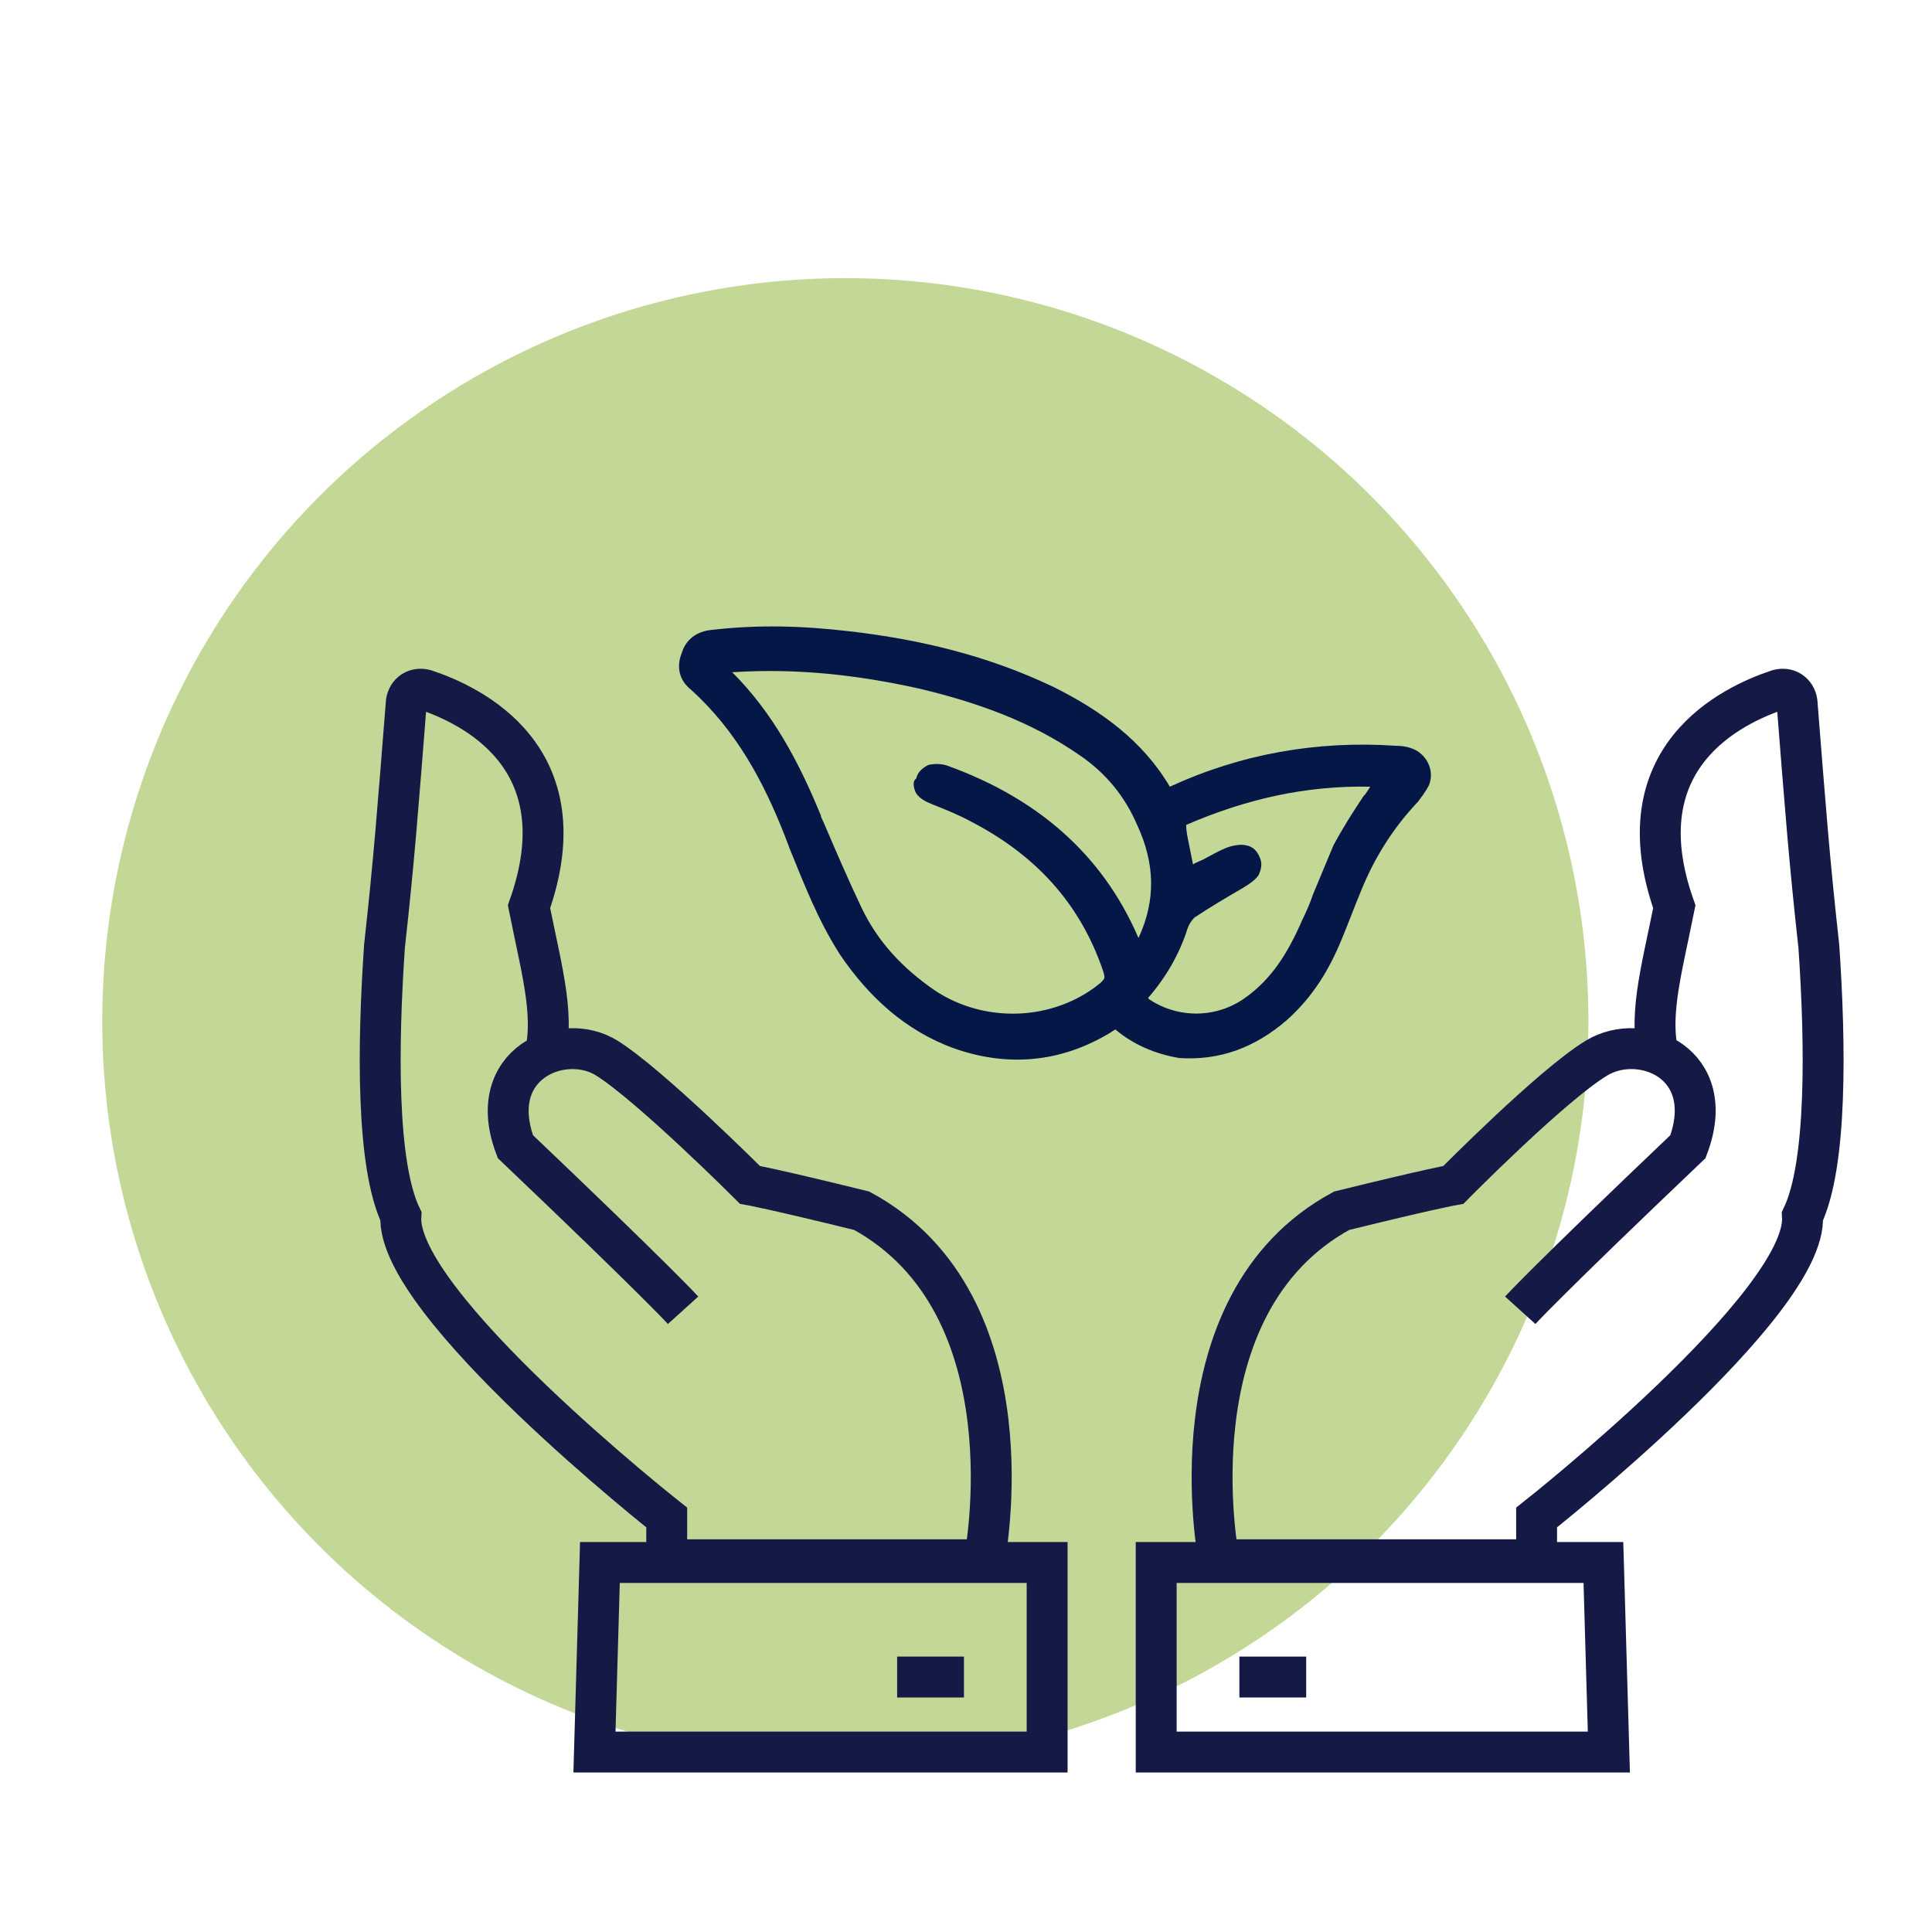
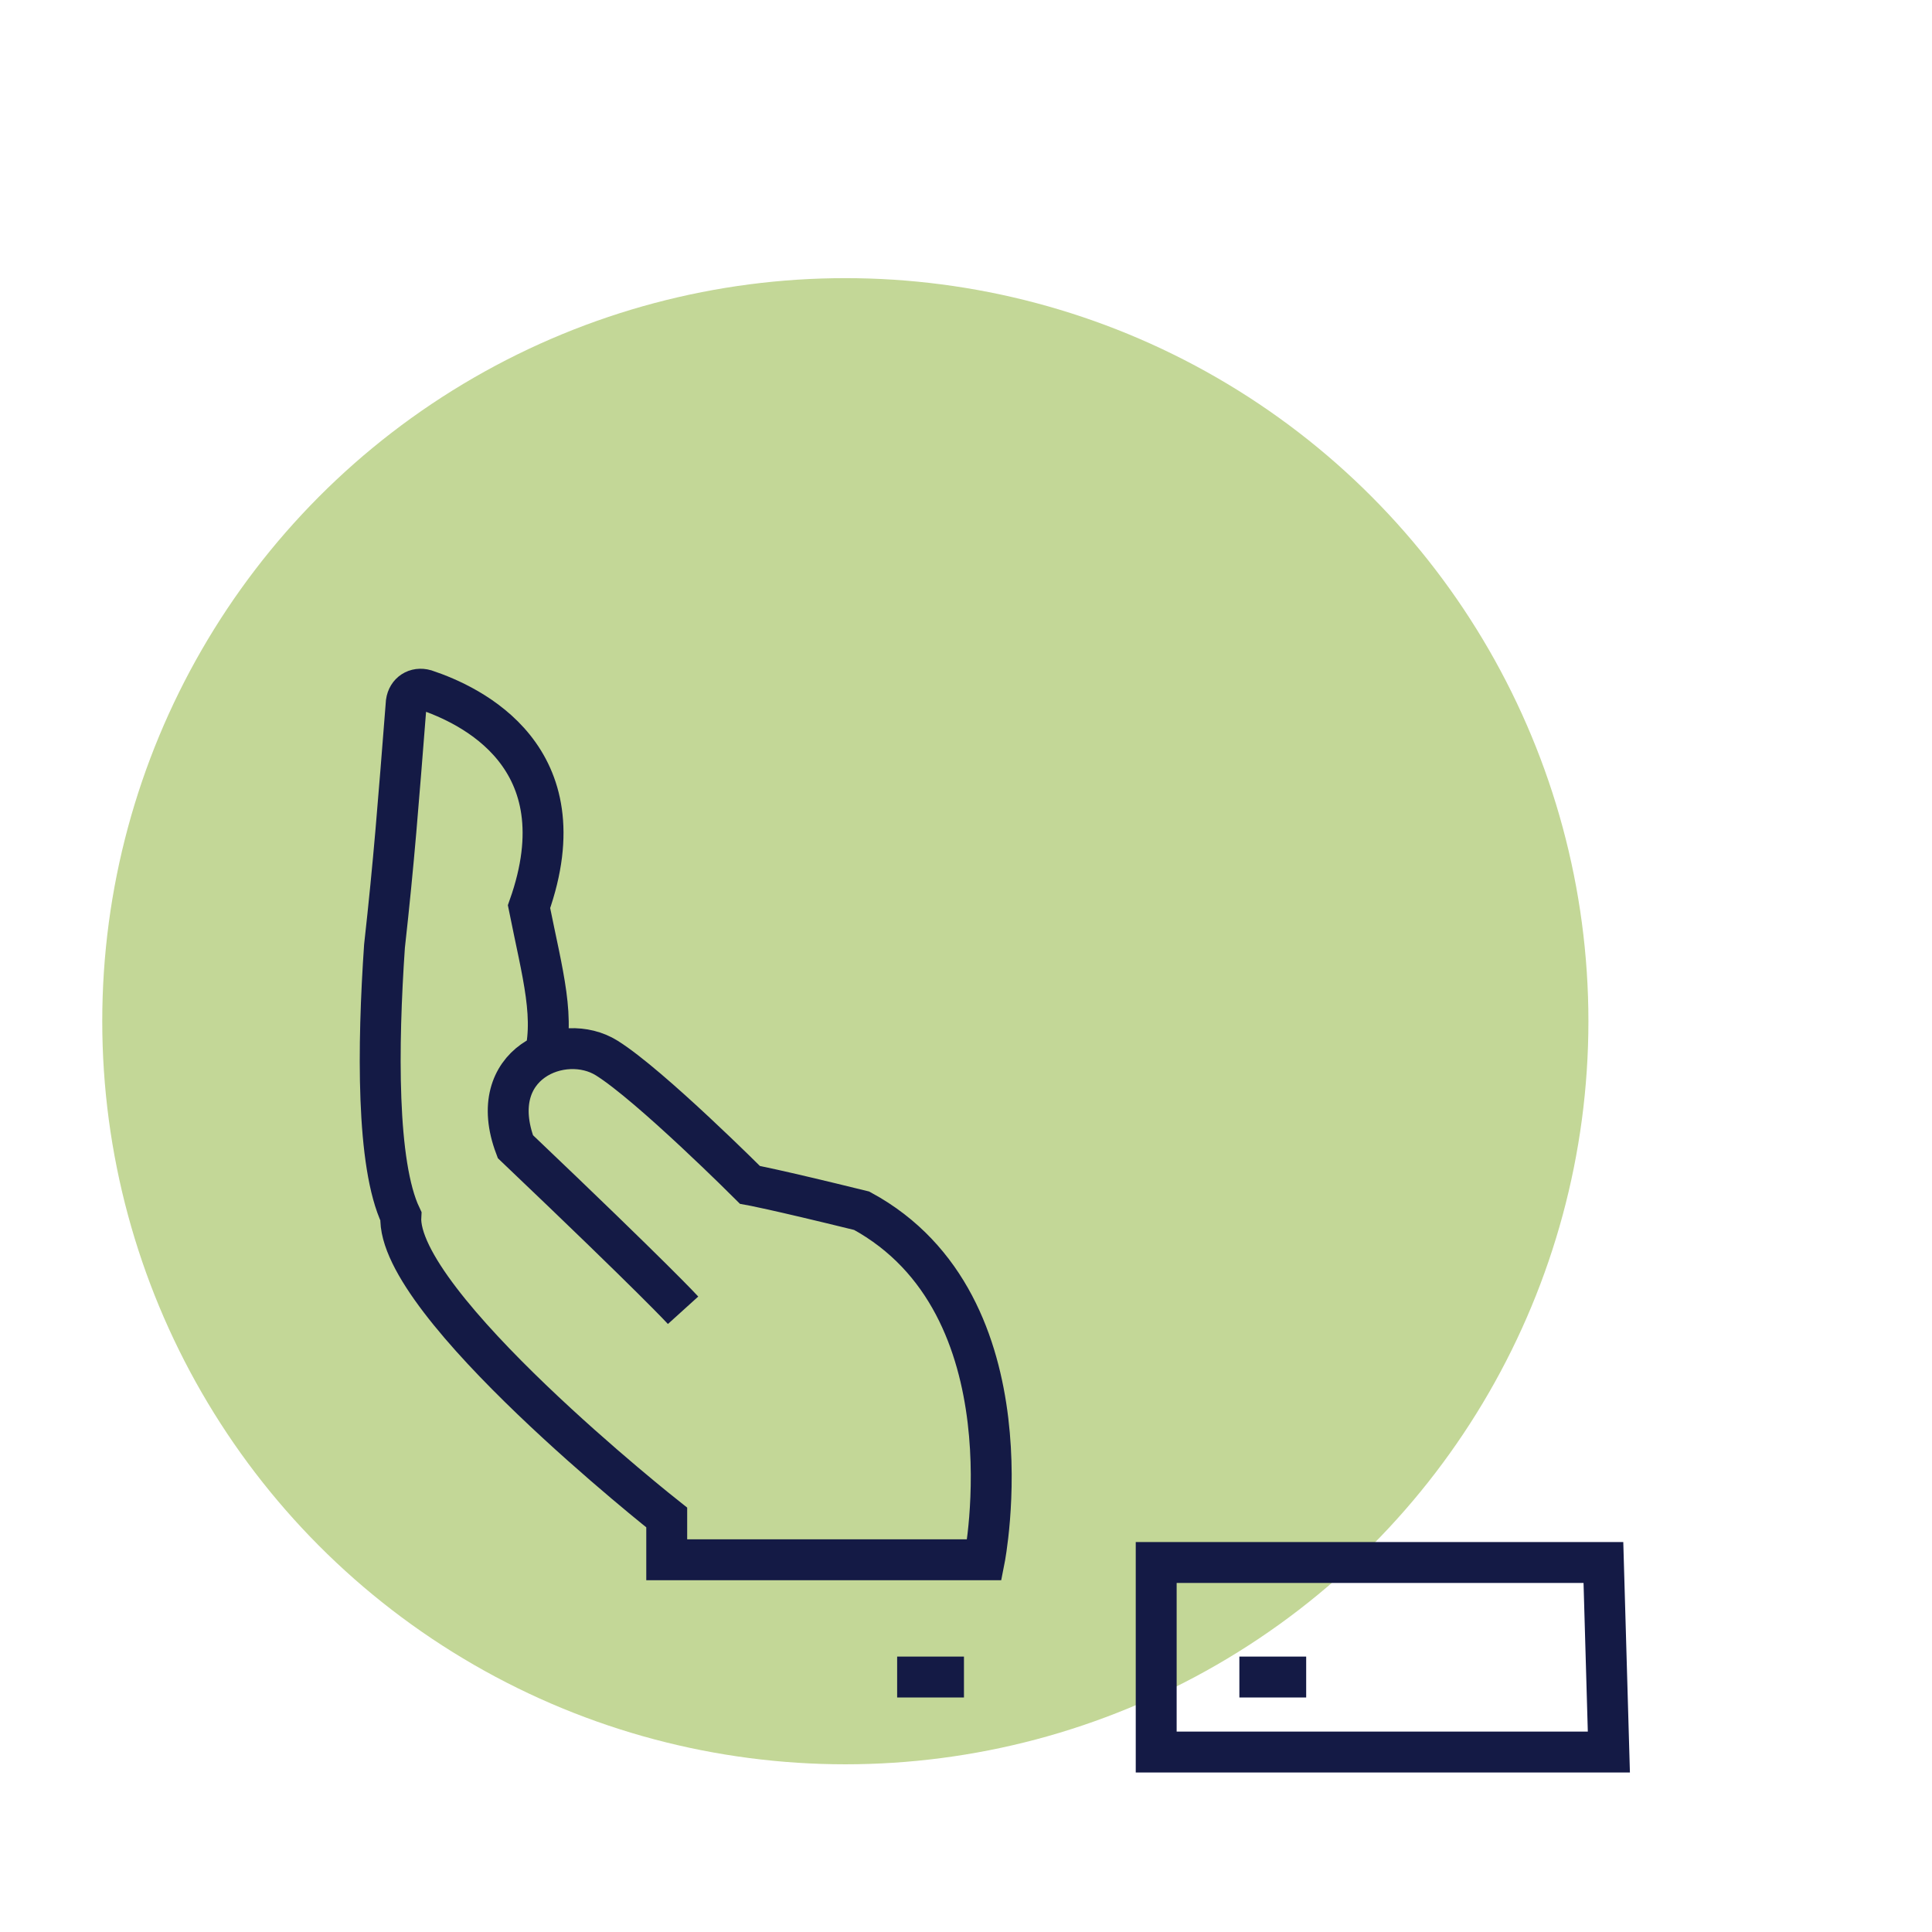
<svg xmlns="http://www.w3.org/2000/svg" version="1.1" id="Layer_1" x="0px" y="0px" viewBox="0 0 141.7 141.7" style="enable-background:new 0 0 141.7 141.7;" xml:space="preserve">
  <style type="text/css">
	.st0{fill:#C3D797;}
	.st1{fill:none;stroke:#141A45;stroke-width:3;stroke-miterlimit:10;}
	.st2{fill:#051747;}
</style>
  <circle class="st0" cx="62" cy="74.9" r="54.5" />
  <g>
    <g>
      <path class="st1" d="M50.1,96.1c0,0-1.9-2.1-12.3-12c-2.3-6.1,3.5-8.5,6.7-6.5S55,86.9,55,86.9s1.7,0.3,8.2,1.9    c12.7,6.9,9,25.6,9,25.6H48.9v-3.1c0,0-19.9-15.7-19.5-22.1c-1.8-3.8-1.7-12.5-1.2-19.8c0.7-6.3,1-10.3,1.6-17.9    c0.1-0.7,0.7-1.1,1.4-0.9c3.3,1.1,11.5,4.9,7.6,15.9c1,5,2,8.3,1,11.5" />
-       <polygon class="st1" points="43.6,128.5 44,114.6 47.5,114.6 76.8,114.6 76.8,128.5   " />
      <line class="st1" x1="65.8" y1="123" x2="70.7" y2="123" />
    </g>
    <g>
-       <path class="st1" d="M111.5,96.1c0,0,1.9-2.1,12.3-12c2.3-6.1-3.4-8.5-6.7-6.5s-10.5,9.3-10.5,9.3s-1.7,0.3-8.2,1.9    c-12.7,6.9-9,25.6-9,25.6h23.3v-3.1c0,0,19.9-15.7,19.5-22.1c1.8-3.8,1.7-12.5,1.2-19.8c-0.7-6.3-1-10.3-1.6-17.9    c-0.1-0.7-0.7-1.1-1.4-0.9c-3.3,1.1-11.5,4.9-7.6,15.9c-1,5-2,8.3-1,11.5" />
      <polygon class="st1" points="118,128.5 117.6,114.6 114.1,114.6 84.8,114.6 84.8,128.5   " />
      <line class="st1" x1="95.8" y1="123" x2="90.9" y2="123" />
    </g>
  </g>
-   <path class="st2" d="M94.4,74.8c1.9-1.7,3.1-3.7,4-5.9l0,0l0,0c0.5-1.2,0.9-2.3,1.4-3.5c1-2.5,2.4-4.7,4.2-6.6l0,0l0,0  c0.3-0.4,0.6-0.8,0.8-1.2c0.2-0.5,0.2-1,0-1.5l0,0l0,0c-0.2-0.5-0.6-0.9-1-1.1c-0.4-0.2-0.9-0.3-1.4-0.3c-5.8-0.4-11.4,0.6-16.6,3  c-2-3.4-5.1-5.6-8.5-7.3l0,0c-4.8-2.3-9.8-3.5-15-4.1l0,0c-3.4-0.4-6.7-0.5-10.1-0.1c-1.1,0.1-1.9,0.7-2.2,1.7c-0.4,1-0.2,2,0.7,2.7  c3.3,3,5.3,6.7,6.9,10.8c0.1,0.3,0.2,0.5,0.3,0.8c1.1,2.7,2.1,5.3,3.7,7.8c2.1,3.1,4.8,5.6,8.4,6.9c4,1.4,7.9,1,11.5-1.2l0,0l0,0  c0.1-0.1,0.2-0.1,0.3-0.2l0,0c1.3,1.1,2.9,1.8,4.7,2.1h0C89.5,77.8,92.1,76.8,94.4,74.8z M67.2,58.2c0.3,0.4,0.7,0.6,1.2,0.8  c1,0.4,2,0.8,2.9,1.3c4.6,2.4,7.9,5.9,9.6,10.9l0,0h0c0.1,0.3,0.1,0.4,0.1,0.5c0,0.1-0.1,0.2-0.3,0.4c-3.4,2.8-8.5,3-12.2,0.5  c-2.3-1.6-4.1-3.5-5.3-6l0,0c-1-2.1-1.9-4.2-2.8-6.3c-0.1-0.2-0.2-0.4-0.2-0.5c-1.6-3.9-3.5-7.5-6.5-10.5c0,0,0,0,0.1,0h0l0,0  c4.6-0.3,9.1,0.2,13.6,1.2l0,0c4.2,1,8.2,2.4,11.8,4.9l0,0c1.9,1.3,3.3,3,4.2,5.1l0,0l0,0c1.3,2.8,1.4,5.5,0.1,8.3  c-2.7-6.3-7.6-10.3-13.9-12.6c-0.5-0.2-1-0.2-1.5-0.1c-0.4,0.2-0.8,0.5-0.9,1l0,0l0,0C66.9,57.3,67,57.8,67.2,58.2z M96.3,65.6  c-0.2,0.6-0.5,1.3-0.8,1.9l0,0c-1,2.3-2.2,4.3-4.2,5.7l0,0l0,0c-2.1,1.5-4.9,1.5-7,0.1l0,0l0,0c0,0,0,0-0.1-0.1  c1.3-1.5,2.3-3.2,2.9-5.1c0.1-0.3,0.3-0.6,0.5-0.8c1.2-0.8,2.4-1.5,3.6-2.2c0.5-0.3,0.9-0.6,1.1-0.9c0.2-0.4,0.3-0.9,0.1-1.3  c-0.2-0.5-0.5-0.8-1-0.9c-0.4-0.1-1,0-1.5,0.2l0,0l0,0c-0.5,0.2-1,0.5-1.4,0.7l0,0c-0.3,0.2-0.7,0.3-1,0.5c-0.1-0.5-0.2-1-0.3-1.5  C87.1,61.4,87,61,87,60.5c4.4-1.9,8.8-2.9,13.5-2.8c-0.2,0.3-0.3,0.5-0.5,0.7c-0.8,1.2-1.5,2.3-2.2,3.6l0,0l0,0  C97.3,63.2,96.8,64.4,96.3,65.6z" />
</svg>